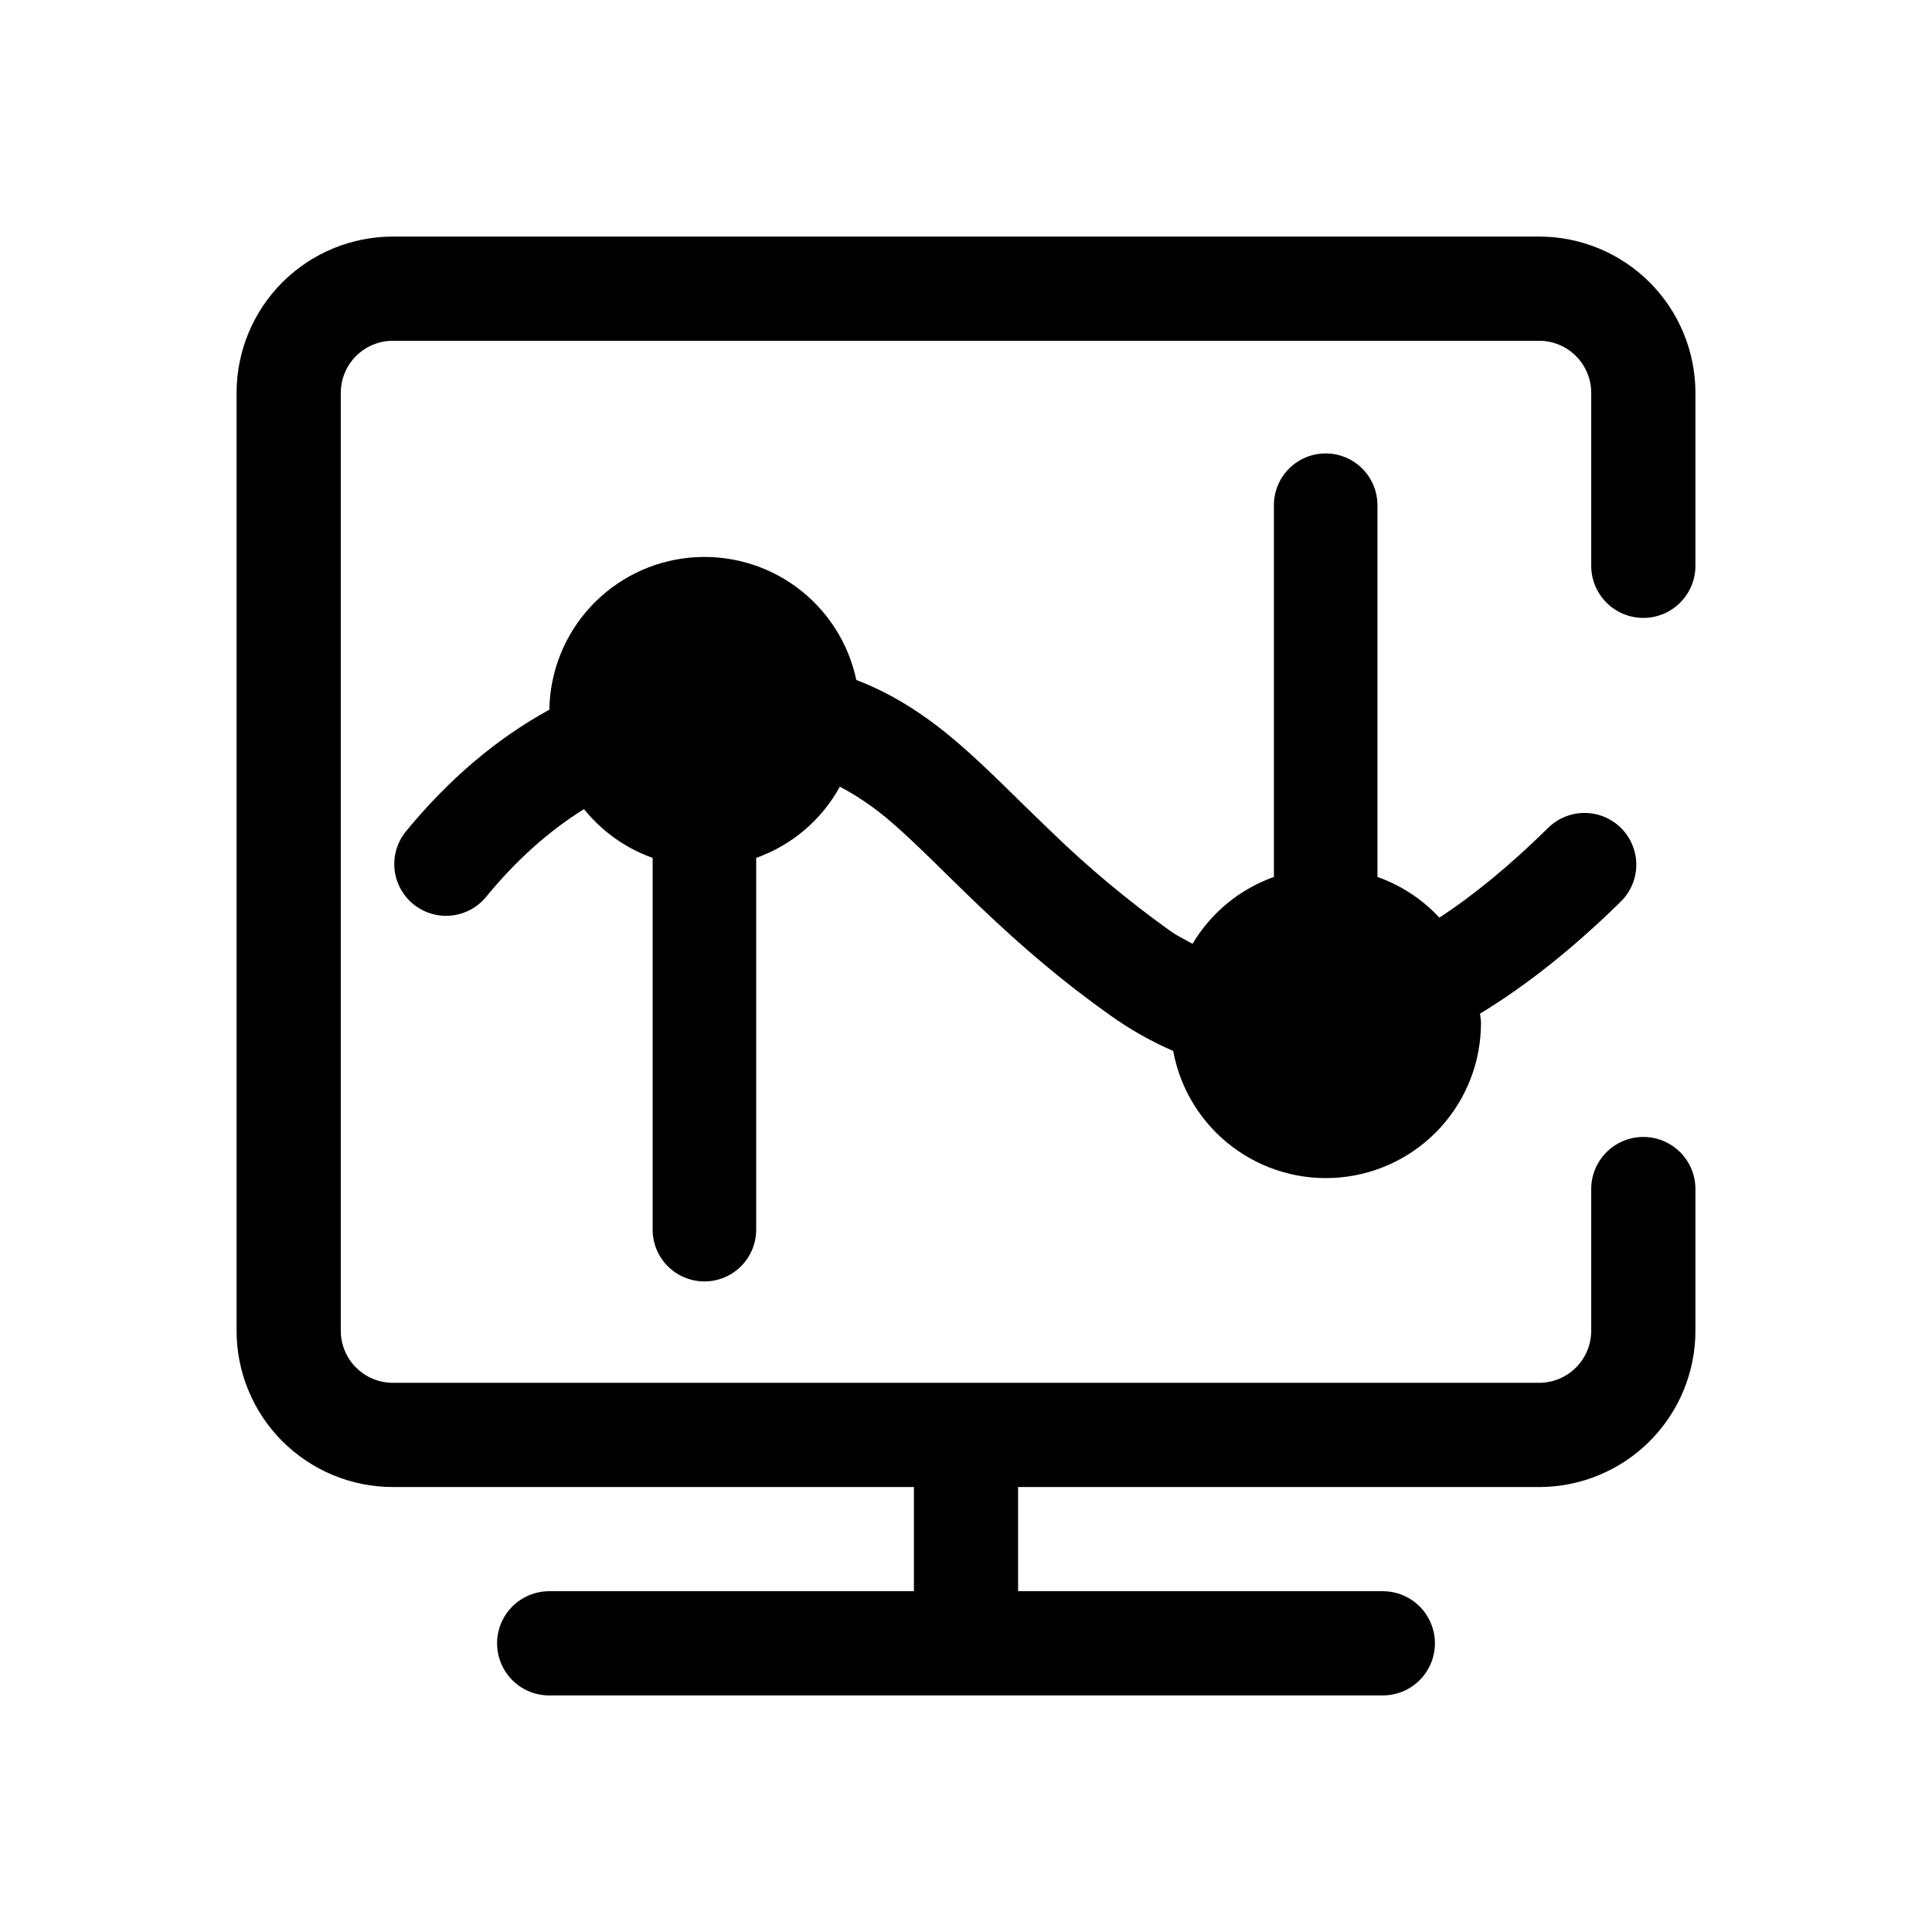
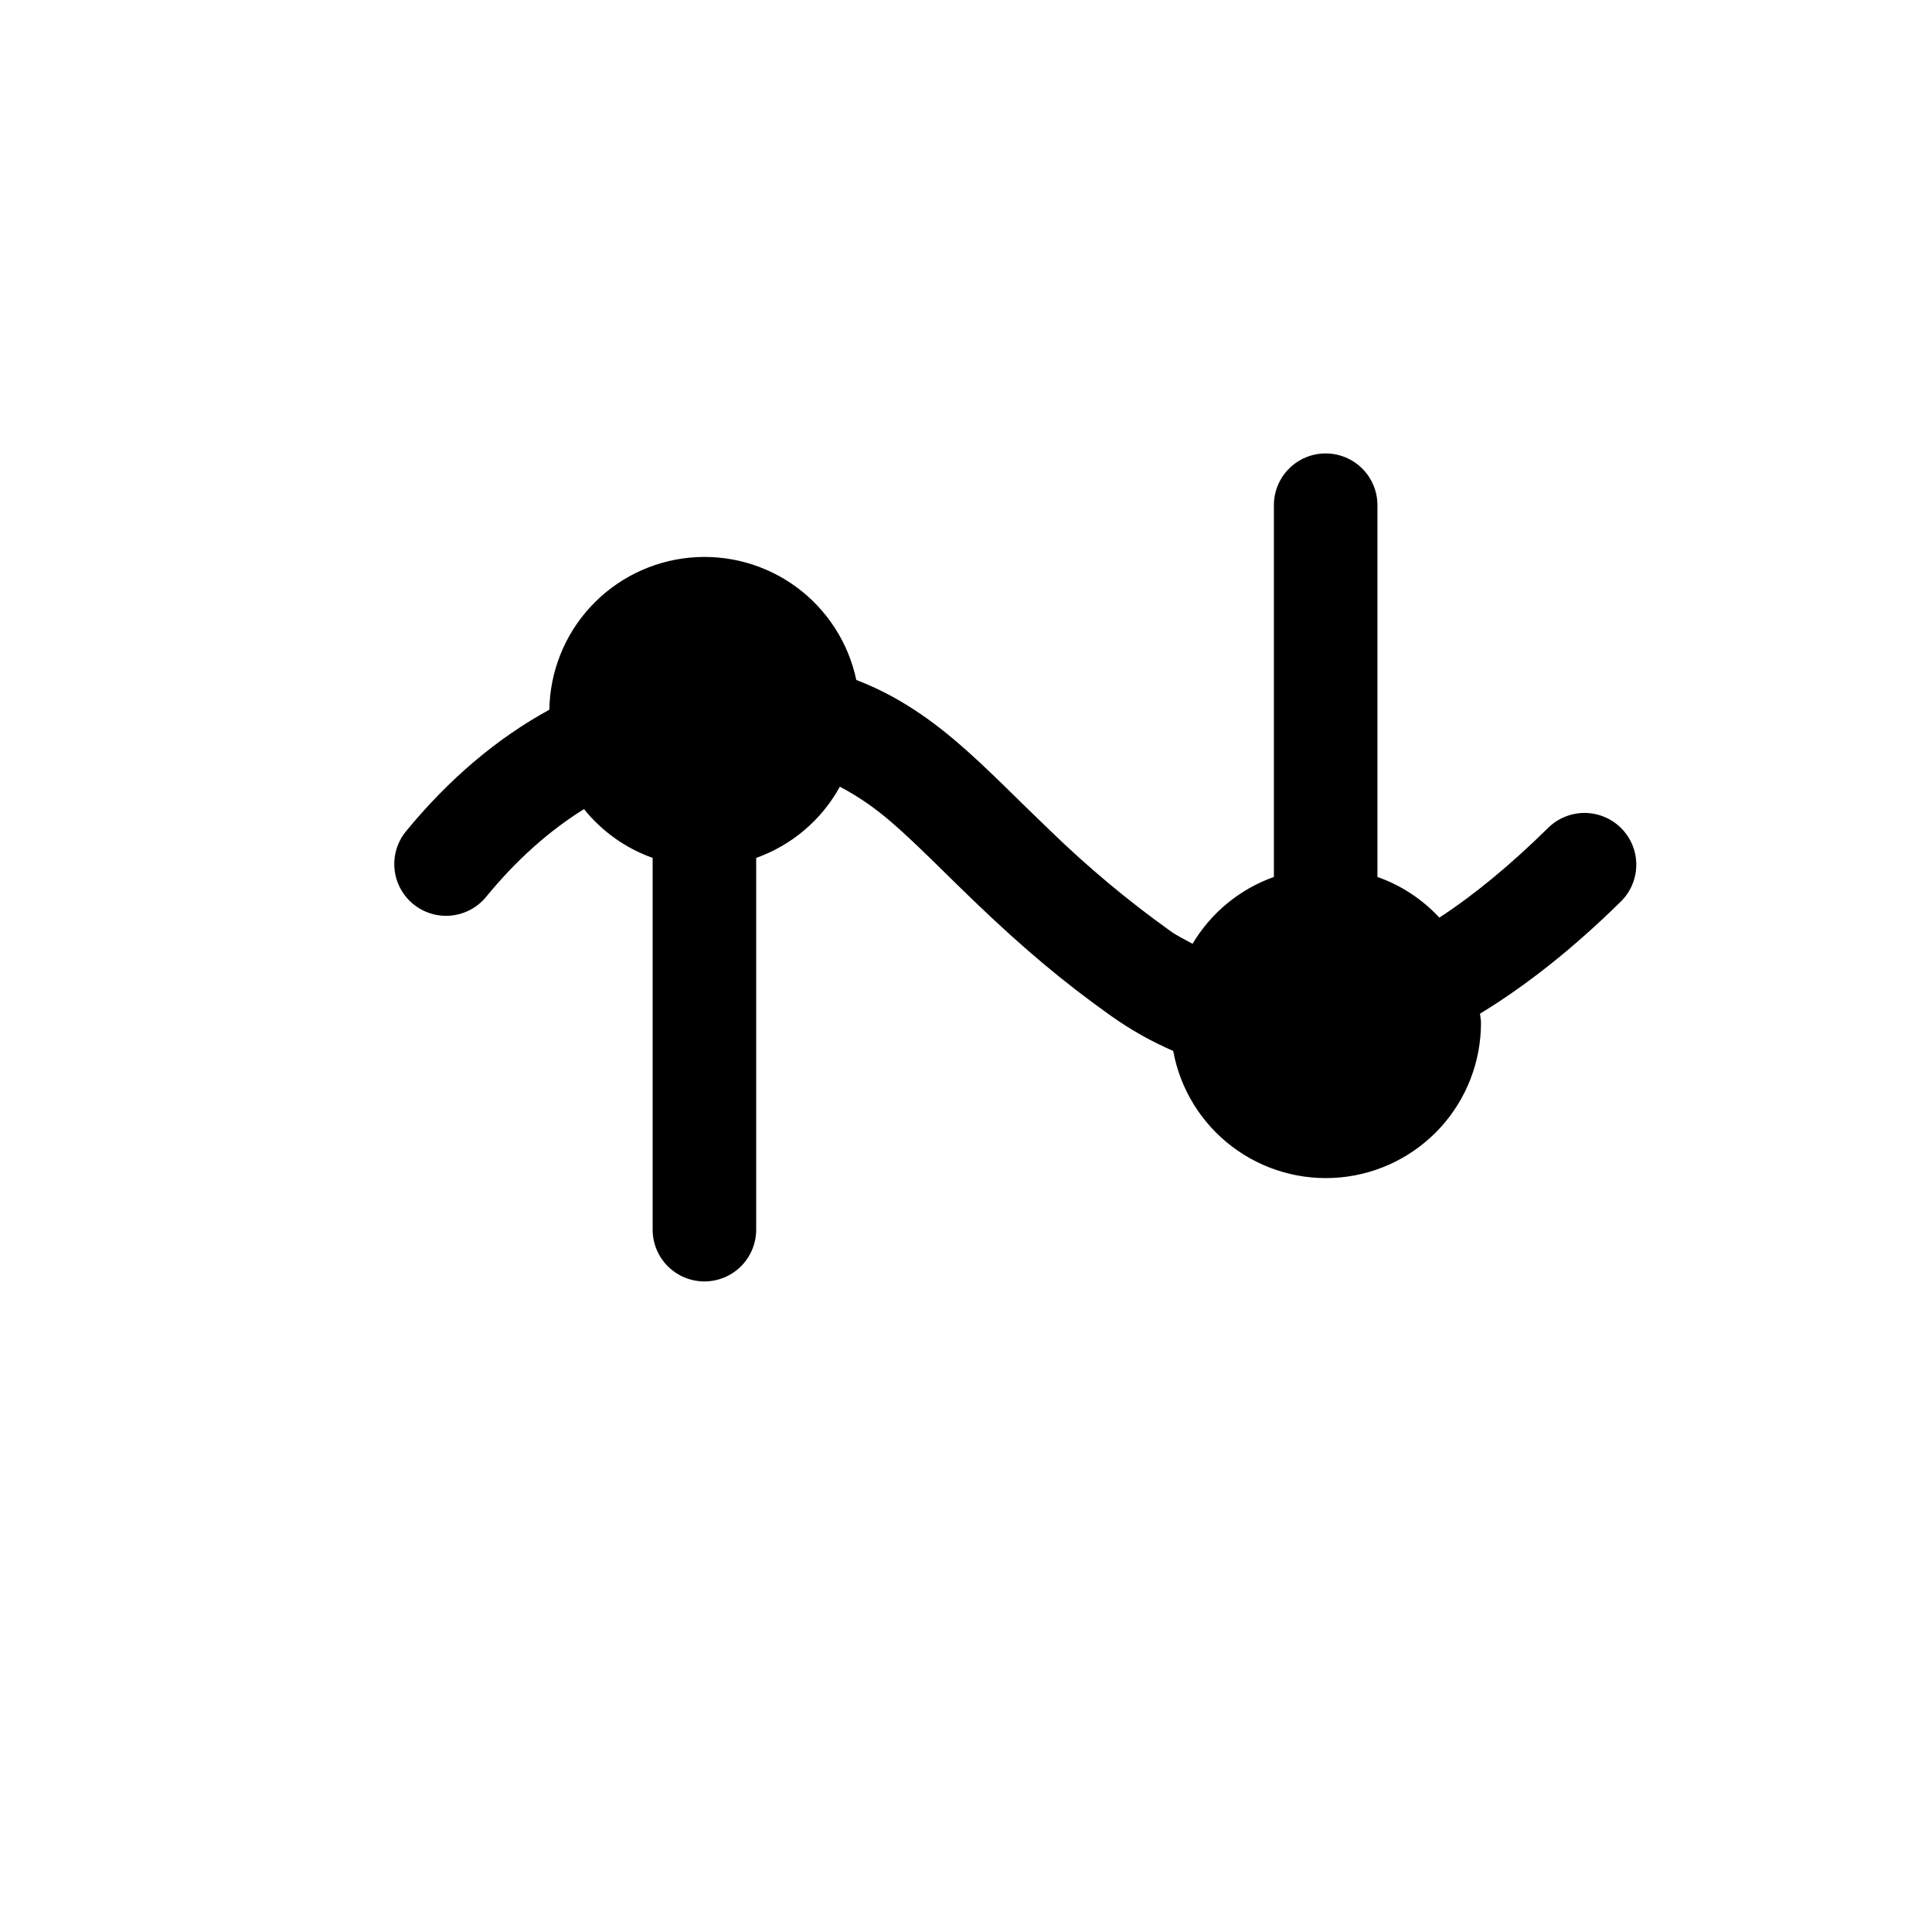
<svg xmlns="http://www.w3.org/2000/svg" width="98" height="98" viewBox="0 0 98 98" fill="none">
  <path d="M82.247 42.021C81.758 41.524 81.093 41.242 80.397 41.236C79.7 41.23 79.03 41.501 78.534 41.989C76.601 43.89 74.765 45.402 73.011 46.546C72.147 45.614 71.069 44.905 69.87 44.483V25.625C69.87 24.929 69.593 24.261 69.101 23.769C68.608 23.277 67.94 23 67.244 23C66.547 23 65.879 23.277 65.387 23.769C64.894 24.261 64.618 24.929 64.618 25.625V44.483C62.889 45.097 61.429 46.297 60.492 47.874C60.119 47.664 59.739 47.491 59.374 47.231C57.225 45.695 55.194 44 53.3 42.16C52.89 41.769 52.483 41.375 52.078 40.979L50.915 39.839C49.975 38.923 49.297 38.291 48.614 37.703C46.908 36.23 45.245 35.183 43.436 34.492C43.036 32.599 41.952 30.92 40.392 29.775C38.831 28.63 36.904 28.101 34.977 28.287C33.05 28.474 31.26 29.363 29.948 30.786C28.636 32.208 27.895 34.064 27.866 35.999C25.219 37.448 22.776 39.503 20.568 42.199C20.14 42.739 19.941 43.426 20.015 44.111C20.089 44.797 20.43 45.425 20.964 45.862C21.497 46.298 22.181 46.507 22.868 46.444C23.555 46.38 24.189 46.049 24.633 45.523C26.196 43.611 27.861 42.139 29.623 41.042C30.532 42.173 31.738 43.029 33.105 43.517V62.375C33.105 63.071 33.382 63.739 33.874 64.231C34.367 64.723 35.035 65 35.731 65C36.428 65 37.095 64.723 37.588 64.231C38.08 63.739 38.357 63.071 38.357 62.375V43.517C40.167 42.873 41.677 41.588 42.601 39.905C43.449 40.354 44.287 40.903 45.185 41.677C45.77 42.181 46.38 42.751 47.249 43.598L48.404 44.73C48.895 45.21 49.282 45.586 49.673 45.958C51.9 48.084 53.919 49.799 56.327 51.51C57.367 52.25 58.431 52.841 59.51 53.308C59.864 55.241 60.929 56.971 62.495 58.159C64.061 59.346 66.014 59.905 67.972 59.726C69.929 59.546 71.748 58.641 73.072 57.188C74.395 55.735 75.126 53.84 75.122 51.875C75.122 51.718 75.085 51.571 75.075 51.416C77.417 49.995 79.802 48.105 82.215 45.733C82.712 45.244 82.994 44.579 83 43.883C83.006 43.187 82.735 42.517 82.247 42.021Z" fill="black" />
-   <path d="M86 28.7V19.929C86 17.826 85.165 15.809 83.678 14.322C82.191 12.835 80.174 12 78.071 12H19.929C17.826 12 15.809 12.835 14.322 14.322C12.835 15.809 12 17.826 12 19.929V67.5C12 69.603 12.835 71.619 14.322 73.106C15.809 74.593 17.826 75.429 19.929 75.429H46.357V80.714H27.857C27.156 80.714 26.484 80.993 25.988 81.488C25.493 81.984 25.214 82.656 25.214 83.357C25.214 84.058 25.493 84.73 25.988 85.226C26.484 85.722 27.156 86 27.857 86H70.143C70.844 86 71.516 85.722 72.012 85.226C72.507 84.73 72.786 84.058 72.786 83.357C72.786 82.656 72.507 81.984 72.012 81.488C71.516 80.993 70.844 80.714 70.143 80.714H51.643V75.429H78.071C80.174 75.429 82.191 74.593 83.678 73.106C85.165 71.619 86 69.603 86 67.5V60.314C86 59.613 85.722 58.941 85.226 58.445C84.73 57.95 84.058 57.671 83.357 57.671C82.656 57.671 81.984 57.95 81.488 58.445C80.993 58.941 80.714 59.613 80.714 60.314V67.5C80.714 68.201 80.436 68.873 79.94 69.369C79.445 69.864 78.772 70.143 78.071 70.143H19.929C19.228 70.143 18.555 69.864 18.06 69.369C17.564 68.873 17.286 68.201 17.286 67.5V19.929C17.286 19.228 17.564 18.555 18.06 18.06C18.555 17.564 19.228 17.286 19.929 17.286H78.071C78.772 17.286 79.445 17.564 79.94 18.06C80.436 18.555 80.714 19.228 80.714 19.929V28.7C80.714 29.401 80.993 30.073 81.488 30.569C81.984 31.065 82.656 31.343 83.357 31.343C84.058 31.343 84.73 31.065 85.226 30.569C85.722 30.073 86 29.401 86 28.7Z" fill="black" />
</svg>